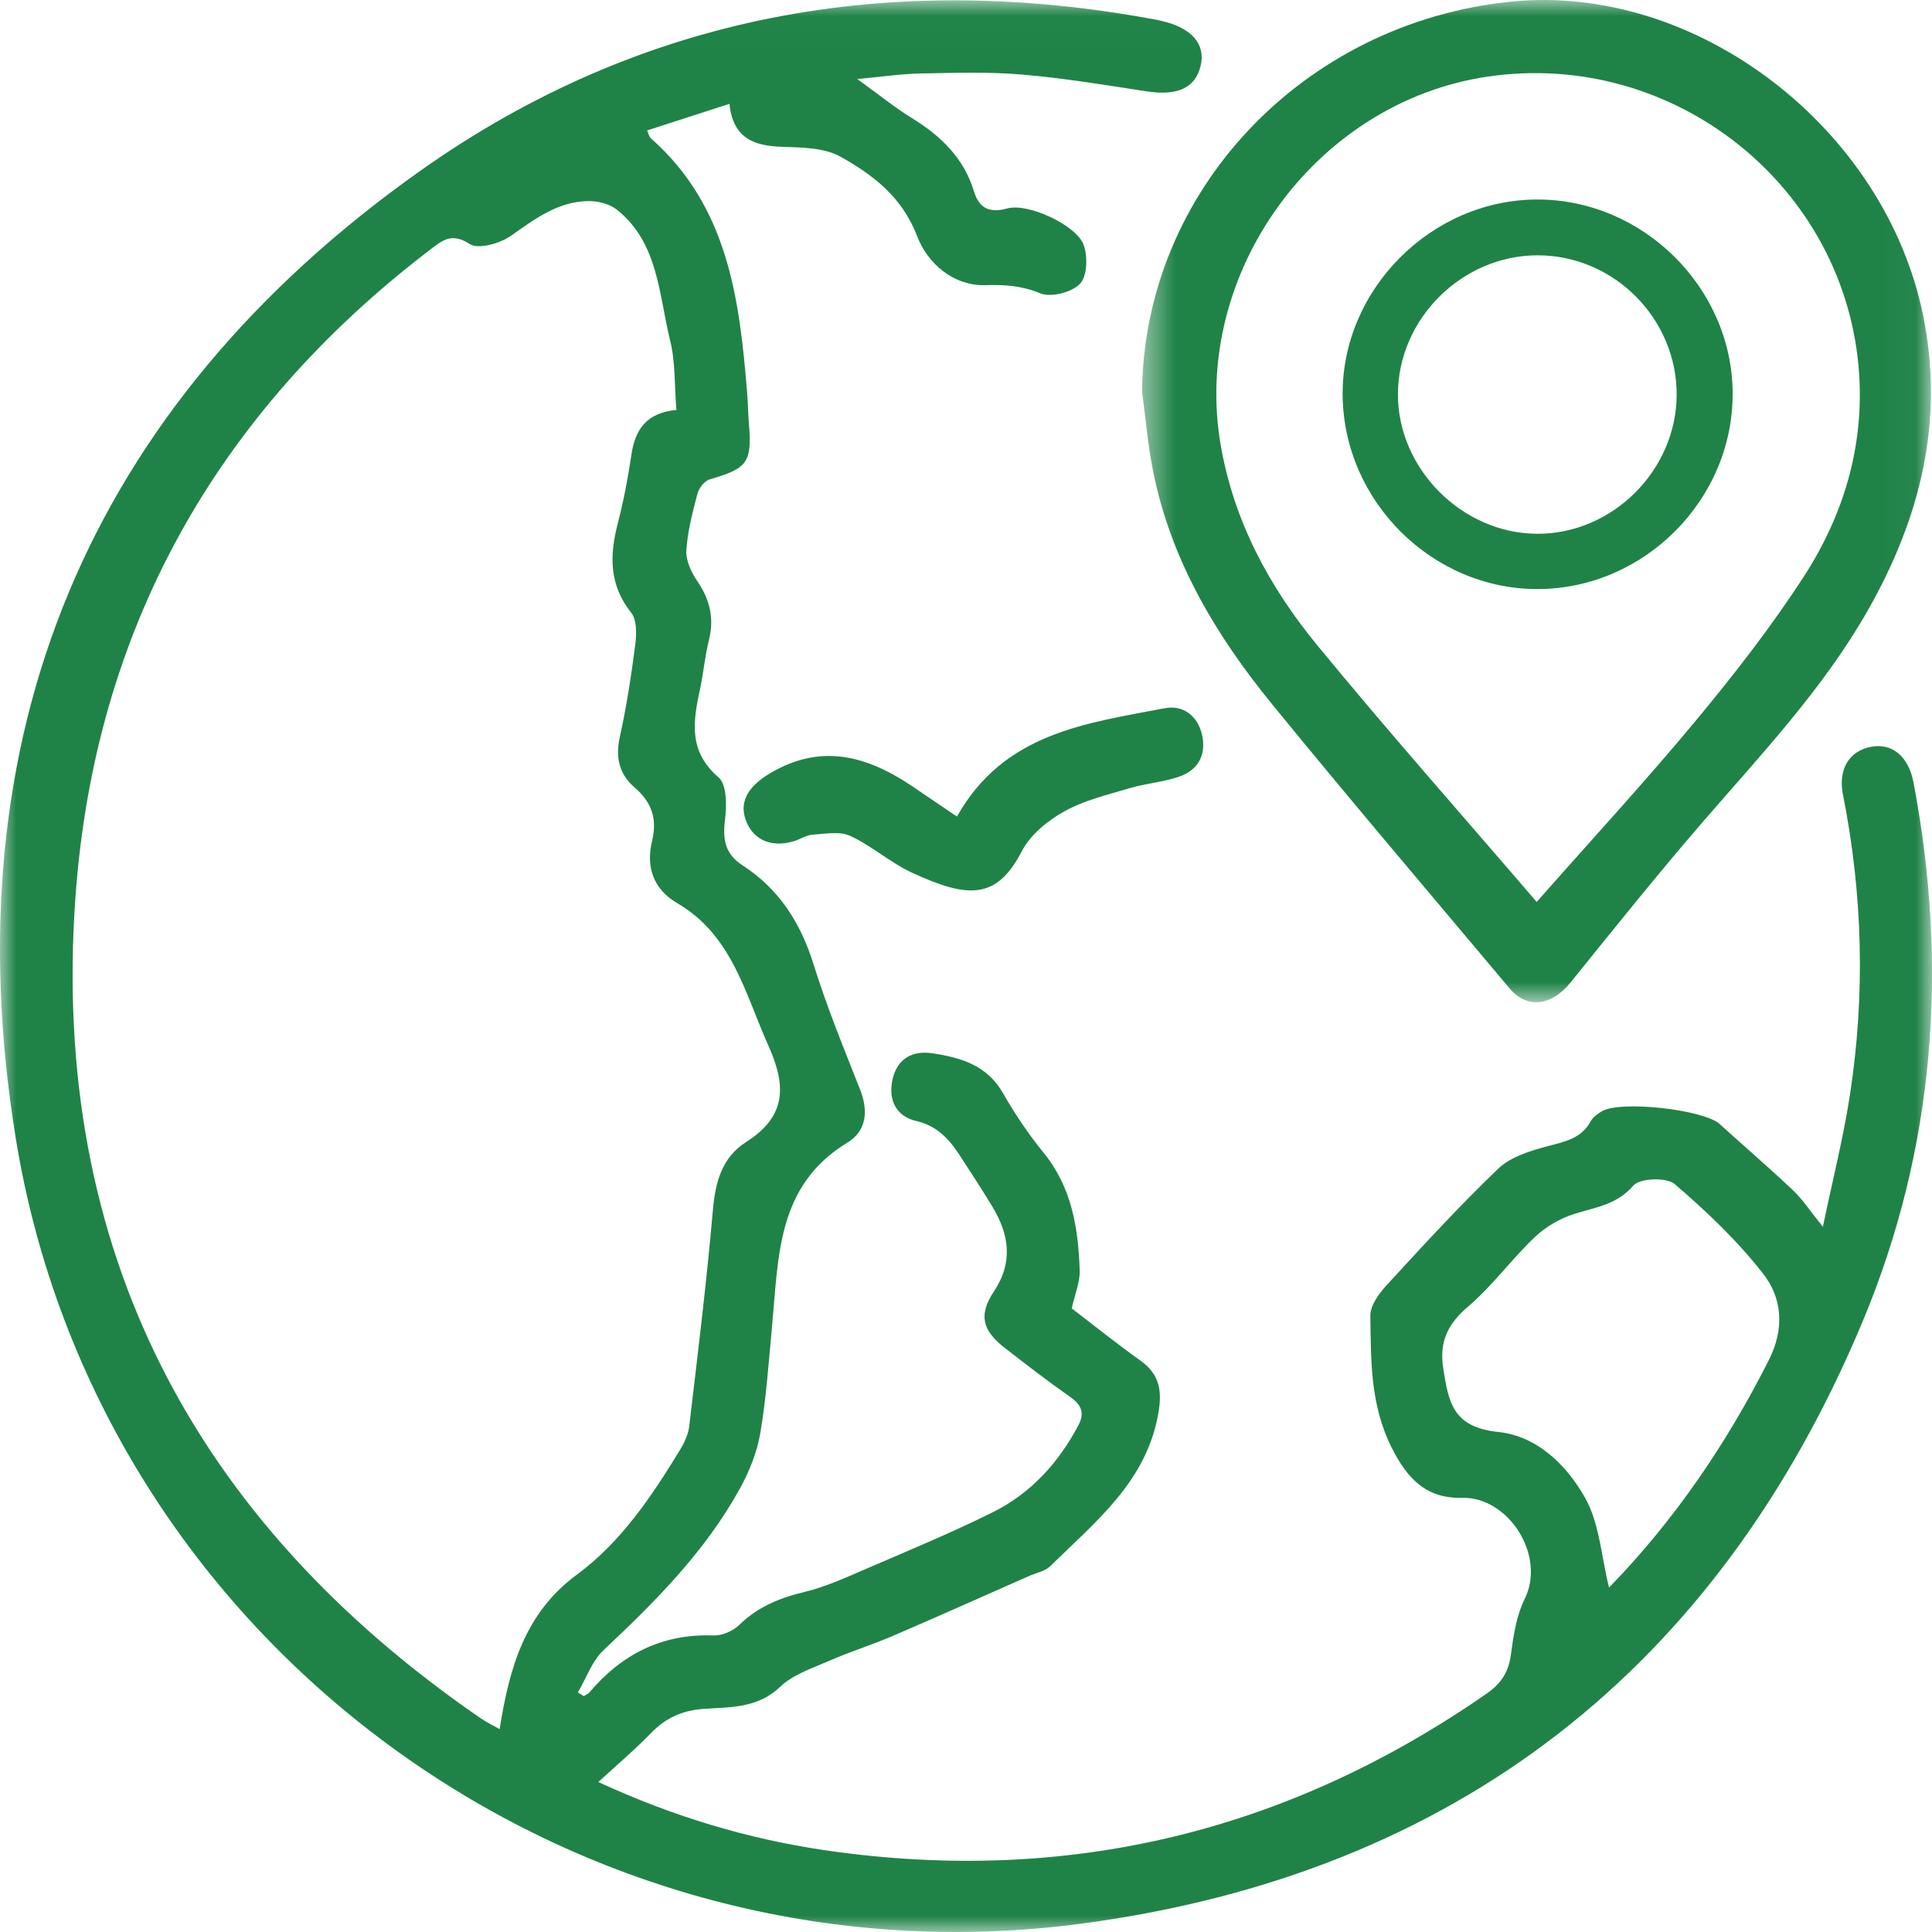
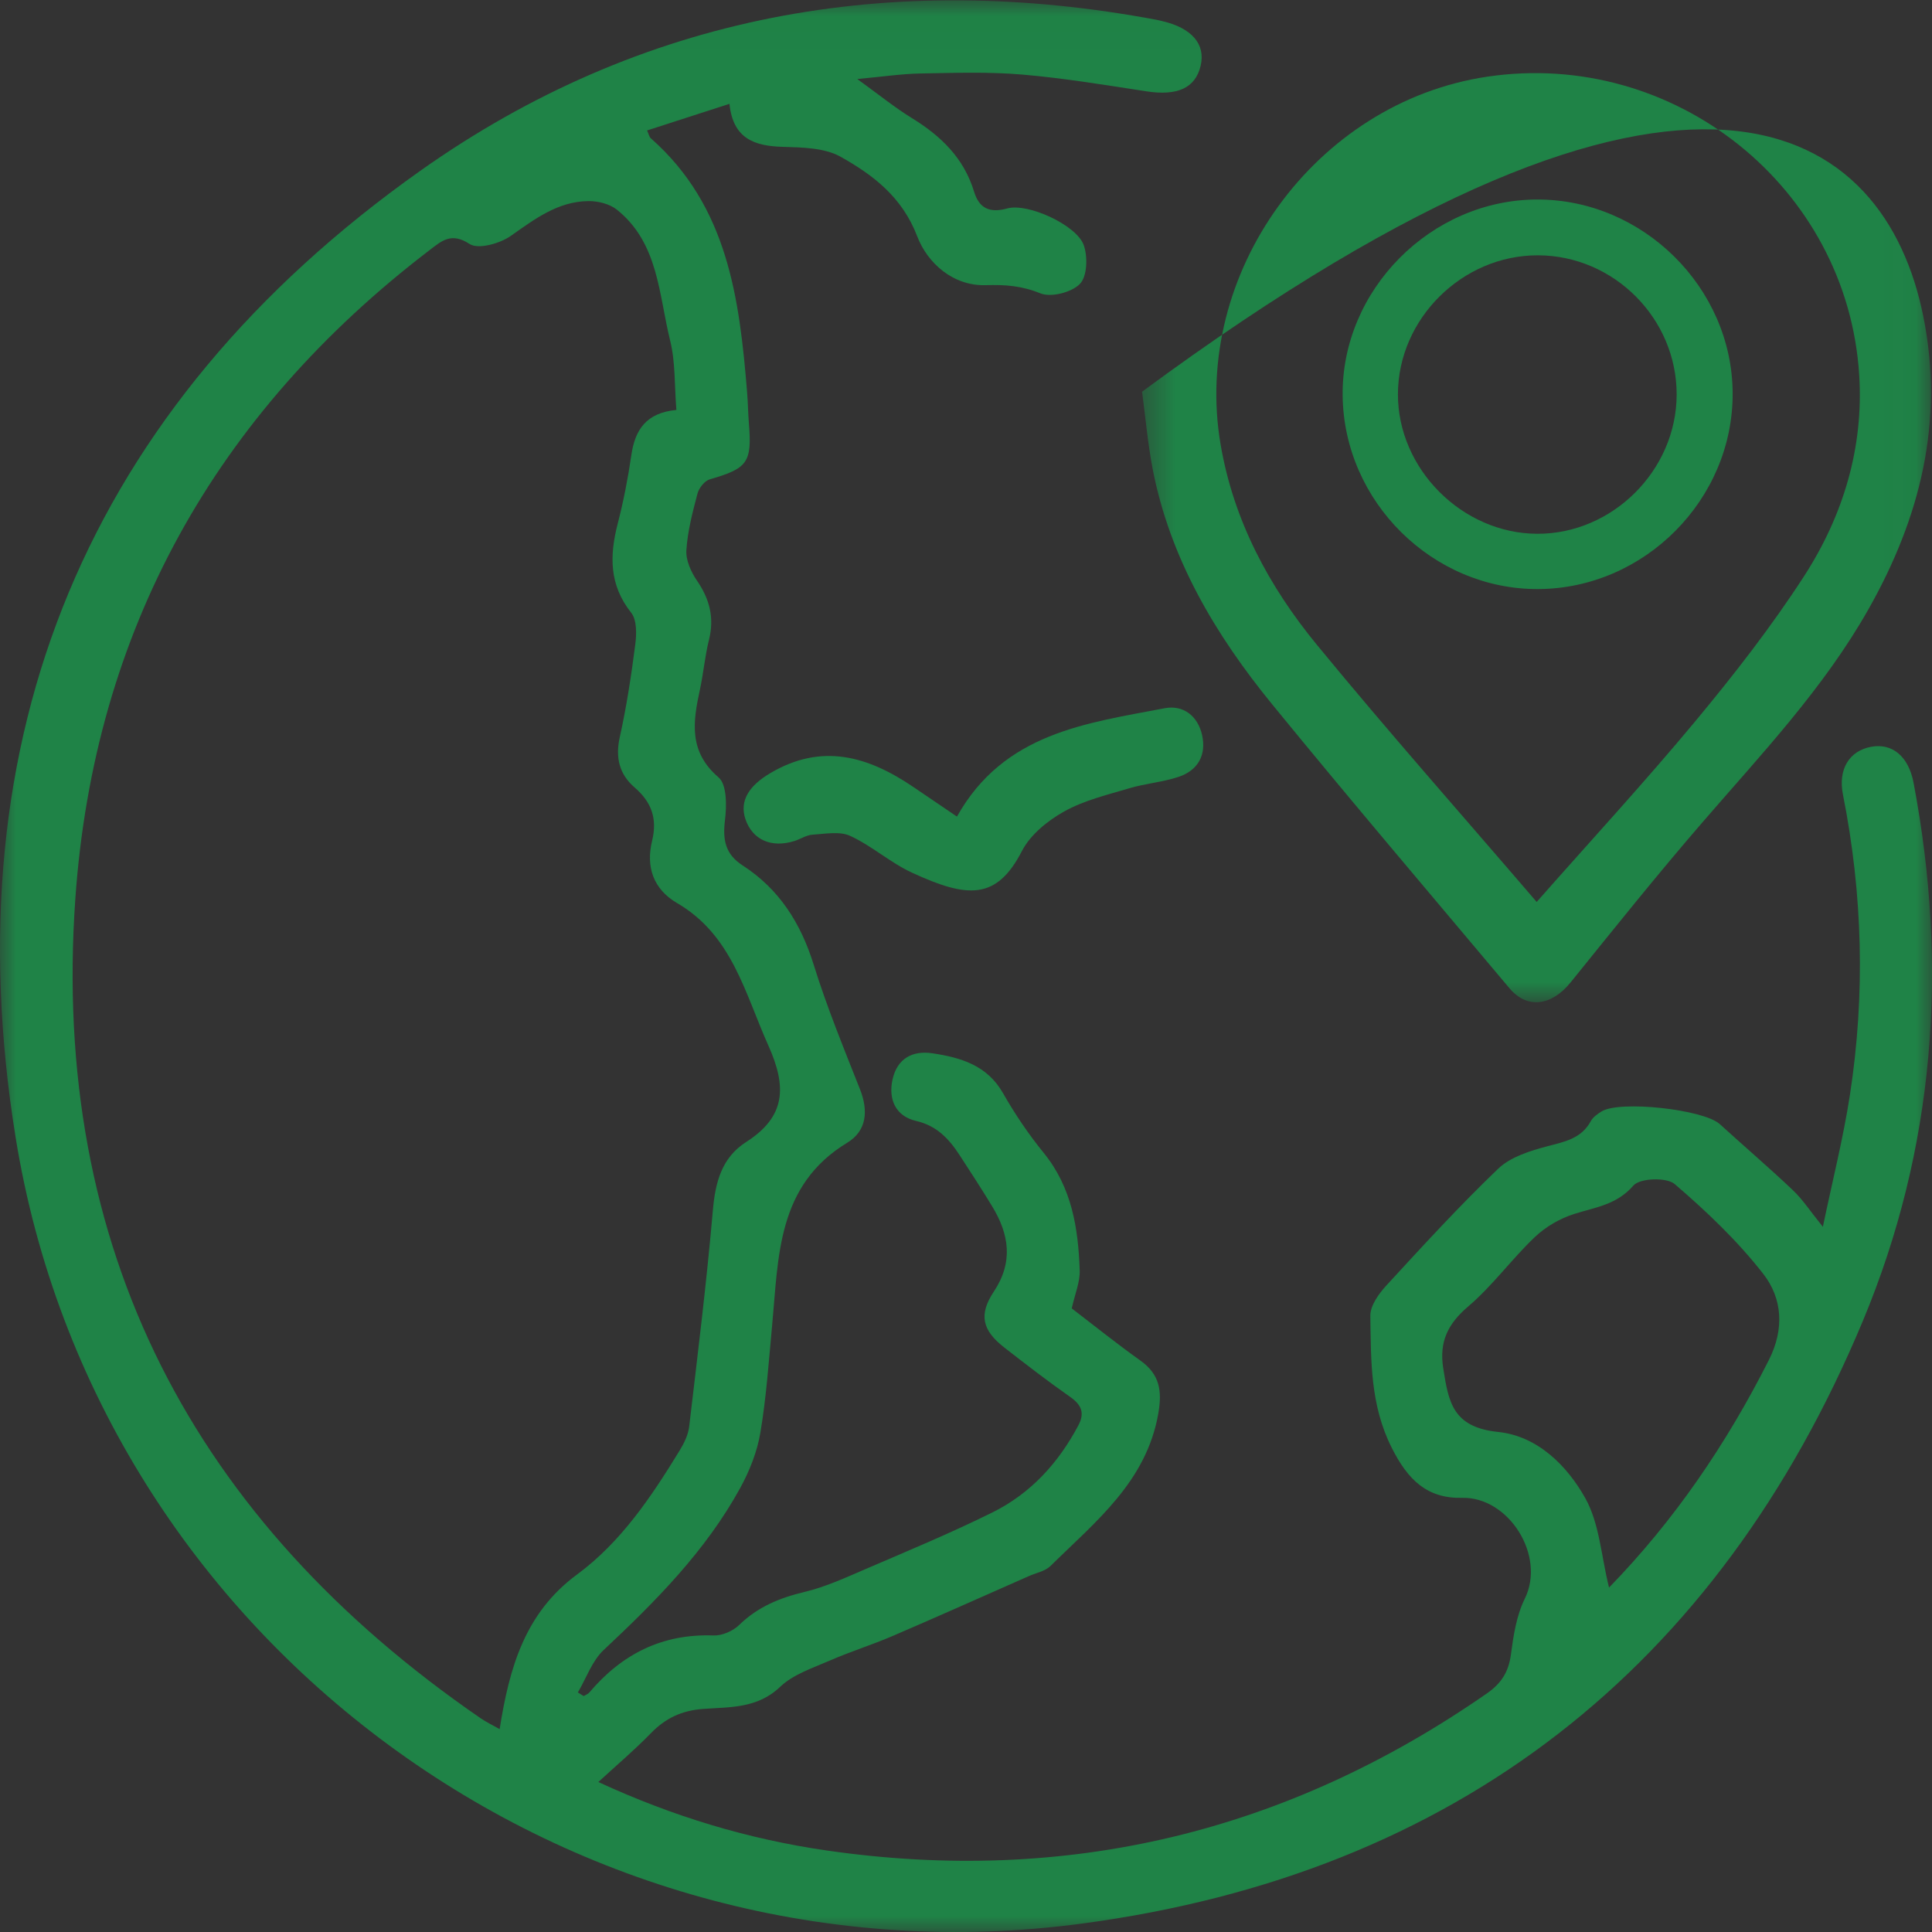
<svg xmlns="http://www.w3.org/2000/svg" width="60" height="60" viewBox="0 0 60 60" fill="none">
  <rect x="0" y="0" width="60" height="60" fill="#333333" stroke="none" />
  <g clip-path="url(#clip0_412_715)">
-     <rect width="60" height="60" fill="white" />
    <mask id="mask0_412_715" style="mask-type:luminance" maskUnits="userSpaceOnUse" x="0" y="0" width="60" height="60">
      <path fill-rule="evenodd" clip-rule="evenodd" d="M0 0.011H60V60H0V0.011Z" fill="white" />
    </mask>
    <g mask="url(#mask0_412_715)">
      <path fill-rule="evenodd" clip-rule="evenodd" d="M49.97 49.304C52.005 47.213 53.621 44.836 54.935 42.234C55.422 41.27 55.352 40.322 54.76 39.562C53.961 38.536 52.999 37.621 52.009 36.772C51.757 36.556 50.928 36.586 50.728 36.817C50.208 37.418 49.549 37.491 48.889 37.7C48.448 37.84 48.003 38.097 47.668 38.416C46.947 39.101 46.353 39.928 45.6 40.57C44.962 41.113 44.691 41.669 44.821 42.494C44.987 43.544 45.112 44.325 46.529 44.471C47.746 44.597 48.663 45.512 49.23 46.522C49.674 47.312 49.726 48.321 49.97 49.304M21.006 12.731C20.944 11.962 20.978 11.245 20.812 10.576C20.457 9.148 20.454 7.55 19.16 6.513C18.933 6.331 18.567 6.24 18.267 6.245C17.319 6.258 16.605 6.805 15.86 7.328C15.522 7.565 14.851 7.752 14.584 7.577C14.017 7.207 13.723 7.476 13.347 7.763C6.687 12.85 2.922 19.592 2.339 27.917C1.579 38.776 5.998 47.22 14.927 53.362C15.101 53.482 15.294 53.573 15.517 53.699C15.818 51.792 16.301 50.09 17.92 48.898C19.285 47.892 20.228 46.484 21.105 45.05C21.244 44.823 21.373 44.561 21.403 44.303C21.667 42.069 21.943 39.835 22.138 37.594C22.214 36.717 22.413 35.952 23.171 35.467C24.408 34.676 24.438 33.753 23.861 32.467C23.129 30.835 22.737 29.043 21.028 28.046C20.288 27.614 20.054 26.92 20.252 26.11C20.419 25.425 20.235 24.909 19.708 24.455C19.236 24.048 19.106 23.533 19.247 22.897C19.458 21.946 19.605 20.98 19.729 20.014C19.771 19.689 19.78 19.252 19.601 19.027C18.916 18.165 18.928 17.254 19.183 16.265C19.364 15.564 19.503 14.85 19.607 14.134C19.721 13.348 20.067 12.82 21.006 12.731M26.623 2.454C27.303 2.945 27.788 3.341 28.317 3.666C29.219 4.22 29.933 4.906 30.25 5.951C30.406 6.463 30.725 6.627 31.284 6.473C31.921 6.297 33.423 6.985 33.653 7.603C33.785 7.961 33.767 8.577 33.541 8.813C33.285 9.08 32.642 9.245 32.309 9.11C31.734 8.876 31.226 8.837 30.614 8.856C29.603 8.888 28.803 8.173 28.484 7.337C28.019 6.12 27.118 5.436 26.107 4.869C25.603 4.586 24.91 4.579 24.299 4.56C23.424 4.533 22.765 4.304 22.654 3.225C21.759 3.514 20.936 3.779 20.096 4.051C20.149 4.167 20.162 4.252 20.212 4.295C22.6 6.398 22.965 9.266 23.202 12.182C23.229 12.506 23.232 12.832 23.258 13.156C23.357 14.363 23.215 14.549 22.045 14.885C21.884 14.931 21.708 15.153 21.662 15.326C21.509 15.905 21.354 16.495 21.316 17.088C21.296 17.398 21.461 17.763 21.645 18.032C22.039 18.606 22.189 19.187 22.018 19.871C21.891 20.379 21.847 20.907 21.736 21.42C21.52 22.415 21.379 23.339 22.315 24.142C22.577 24.366 22.569 25.028 22.515 25.469C22.441 26.074 22.518 26.524 23.061 26.875C24.199 27.61 24.869 28.669 25.271 29.963C25.678 31.273 26.202 32.548 26.707 33.826C26.973 34.498 26.919 35.12 26.309 35.49C24.13 36.815 24.18 39.019 23.981 41.139C23.876 42.26 23.8 43.387 23.614 44.494C23.514 45.088 23.277 45.685 22.985 46.216C21.912 48.17 20.362 49.73 18.749 51.241C18.387 51.58 18.209 52.115 17.946 52.561C18.007 52.598 18.067 52.635 18.128 52.673C18.187 52.636 18.26 52.612 18.303 52.561C19.313 51.369 20.565 50.732 22.16 50.791C22.424 50.8 22.761 50.655 22.953 50.468C23.532 49.902 24.215 49.623 24.99 49.438C25.636 49.283 26.254 48.999 26.869 48.734C28.195 48.163 29.532 47.609 30.824 46.968C32.008 46.381 32.874 45.432 33.492 44.261C33.693 43.88 33.584 43.627 33.236 43.383C32.539 42.895 31.865 42.374 31.194 41.852C30.504 41.315 30.385 40.833 30.866 40.109C31.476 39.19 31.339 38.329 30.811 37.461C30.487 36.927 30.145 36.403 29.805 35.88C29.474 35.371 29.099 34.961 28.444 34.81C27.818 34.664 27.58 34.143 27.719 33.522C27.863 32.878 28.332 32.617 28.958 32.711C29.837 32.843 30.655 33.08 31.15 33.95C31.519 34.599 31.944 35.227 32.416 35.807C33.29 36.883 33.488 38.151 33.531 39.461C33.542 39.818 33.385 40.179 33.284 40.633C33.957 41.148 34.674 41.724 35.422 42.258C36.017 42.685 36.094 43.195 35.973 43.894C35.603 46.017 34.022 47.255 32.626 48.631C32.461 48.795 32.182 48.846 31.955 48.946C30.542 49.569 29.133 50.201 27.715 50.81C27.077 51.084 26.41 51.291 25.774 51.569C25.238 51.803 24.634 51.998 24.228 52.386C23.522 53.062 22.666 53.012 21.839 53.072C21.168 53.121 20.663 53.362 20.206 53.834C19.706 54.349 19.155 54.814 18.582 55.342C20.893 56.41 23.236 57.116 25.67 57.468C33.142 58.548 39.976 56.901 46.176 52.591C46.624 52.279 46.851 51.925 46.922 51.386C47.001 50.797 47.094 50.175 47.352 49.653C48.017 48.308 46.849 46.483 45.411 46.517C44.314 46.542 43.719 45.954 43.218 44.955C42.549 43.621 42.579 42.251 42.557 40.864C42.552 40.548 42.822 40.175 43.06 39.916C44.192 38.685 45.323 37.449 46.529 36.294C46.909 35.931 47.506 35.745 48.037 35.603C48.581 35.458 49.105 35.369 49.404 34.818C49.471 34.694 49.609 34.597 49.734 34.519C50.298 34.164 52.91 34.455 53.408 34.909C54.163 35.596 54.94 36.261 55.68 36.963C55.983 37.249 56.215 37.61 56.611 38.1C56.913 36.65 57.246 35.337 57.451 34.004C57.931 30.887 57.85 27.772 57.234 24.674C57.078 23.89 57.431 23.317 58.112 23.192C58.768 23.071 59.273 23.492 59.427 24.308C60.513 30.033 60.092 35.659 57.851 41.027C53.343 51.822 45.199 58.186 33.614 59.737C17.847 61.849 3.015 51.009 0.484 35.316C-1.519 22.892 2.698 12.639 13.05 5.306C19.905 0.45 27.665 -0.938 35.932 0.618C35.982 0.627 36.03 0.641 36.079 0.652C37.008 0.863 37.449 1.371 37.286 2.047C37.12 2.741 36.558 2.983 35.601 2.836C34.317 2.639 33.031 2.425 31.738 2.315C30.694 2.227 29.637 2.263 28.586 2.282C27.996 2.293 27.408 2.382 26.623 2.454" fill="#1F8347" />
    </g>
    <mask id="mask1_412_715" style="mask-type:luminance" maskUnits="userSpaceOnUse" x="35" y="0" width="25" height="32">
      <path fill-rule="evenodd" clip-rule="evenodd" d="M35.468 0H59.967V31.125H35.468V0Z" fill="white" />
    </mask>
    <g mask="url(#mask1_412_715)">
-       <path fill-rule="evenodd" clip-rule="evenodd" d="M47.723 28.011C49.396 26.113 51.075 24.293 52.656 22.391C53.851 20.953 55.008 19.467 56.023 17.9C57.24 16.02 57.883 13.904 57.739 11.639C57.369 5.806 51.988 1.516 46.184 2.382C40.844 3.178 36.997 8.498 37.908 13.811C38.312 16.169 39.409 18.213 40.896 20.024C43.115 22.726 45.436 25.345 47.723 28.011M35.468 12.165C35.529 5.945 40.457 0.708 46.923 0.051C52.673 -0.533 58.556 3.969 59.732 9.835C60.386 13.095 59.63 16.084 58.031 18.913C56.641 21.373 54.708 23.412 52.876 25.532C51.47 27.158 50.127 28.838 48.776 30.51C48.186 31.24 47.428 31.345 46.878 30.691C44.417 27.762 41.937 24.848 39.518 21.885C37.746 19.716 36.328 17.339 35.792 14.536C35.643 13.754 35.574 12.956 35.468 12.165" fill="#1F8347" />
+       <path fill-rule="evenodd" clip-rule="evenodd" d="M47.723 28.011C49.396 26.113 51.075 24.293 52.656 22.391C53.851 20.953 55.008 19.467 56.023 17.9C57.24 16.02 57.883 13.904 57.739 11.639C57.369 5.806 51.988 1.516 46.184 2.382C40.844 3.178 36.997 8.498 37.908 13.811C38.312 16.169 39.409 18.213 40.896 20.024C43.115 22.726 45.436 25.345 47.723 28.011M35.468 12.165C52.673 -0.533 58.556 3.969 59.732 9.835C60.386 13.095 59.63 16.084 58.031 18.913C56.641 21.373 54.708 23.412 52.876 25.532C51.47 27.158 50.127 28.838 48.776 30.51C48.186 31.24 47.428 31.345 46.878 30.691C44.417 27.762 41.937 24.848 39.518 21.885C37.746 19.716 36.328 17.339 35.792 14.536C35.643 13.754 35.574 12.956 35.468 12.165" fill="#1F8347" />
    </g>
    <path fill-rule="evenodd" clip-rule="evenodd" d="M29.719 25.36C31.178 22.759 33.727 22.463 36.169 21.995C36.745 21.885 37.197 22.231 37.331 22.824C37.471 23.446 37.205 23.924 36.603 24.126C36.109 24.291 35.574 24.331 35.073 24.48C34.385 24.685 33.665 24.856 33.048 25.201C32.535 25.487 31.998 25.924 31.736 26.431C30.95 27.955 30.053 27.9 28.328 27.104C27.654 26.794 27.079 26.271 26.406 25.96C26.077 25.808 25.626 25.897 25.233 25.922C25.042 25.934 24.86 26.059 24.67 26.119C23.952 26.342 23.37 26.081 23.152 25.445C22.952 24.859 23.279 24.393 23.913 24.016C25.522 23.06 26.958 23.487 28.364 24.44C28.794 24.732 29.224 25.024 29.719 25.36" fill="#1F8347" />
    <path fill-rule="evenodd" clip-rule="evenodd" d="M47.762 7.929C45.413 7.924 43.422 9.896 43.414 12.235C43.405 14.559 45.408 16.569 47.74 16.577C50.079 16.586 52.065 14.604 52.07 12.256C52.075 9.894 50.124 7.934 47.762 7.929M47.768 18.294C44.491 18.307 41.736 15.581 41.697 12.288C41.658 9.005 44.439 6.201 47.739 6.196C51.021 6.191 53.789 8.929 53.809 12.2C53.829 15.505 51.077 18.28 47.768 18.294" fill="#1F8347" />
  </g>
  <defs>
    <clipPath id="clip0_412_715">
      <rect width="60" height="60" fill="white" />
    </clipPath>
  </defs>
</svg>